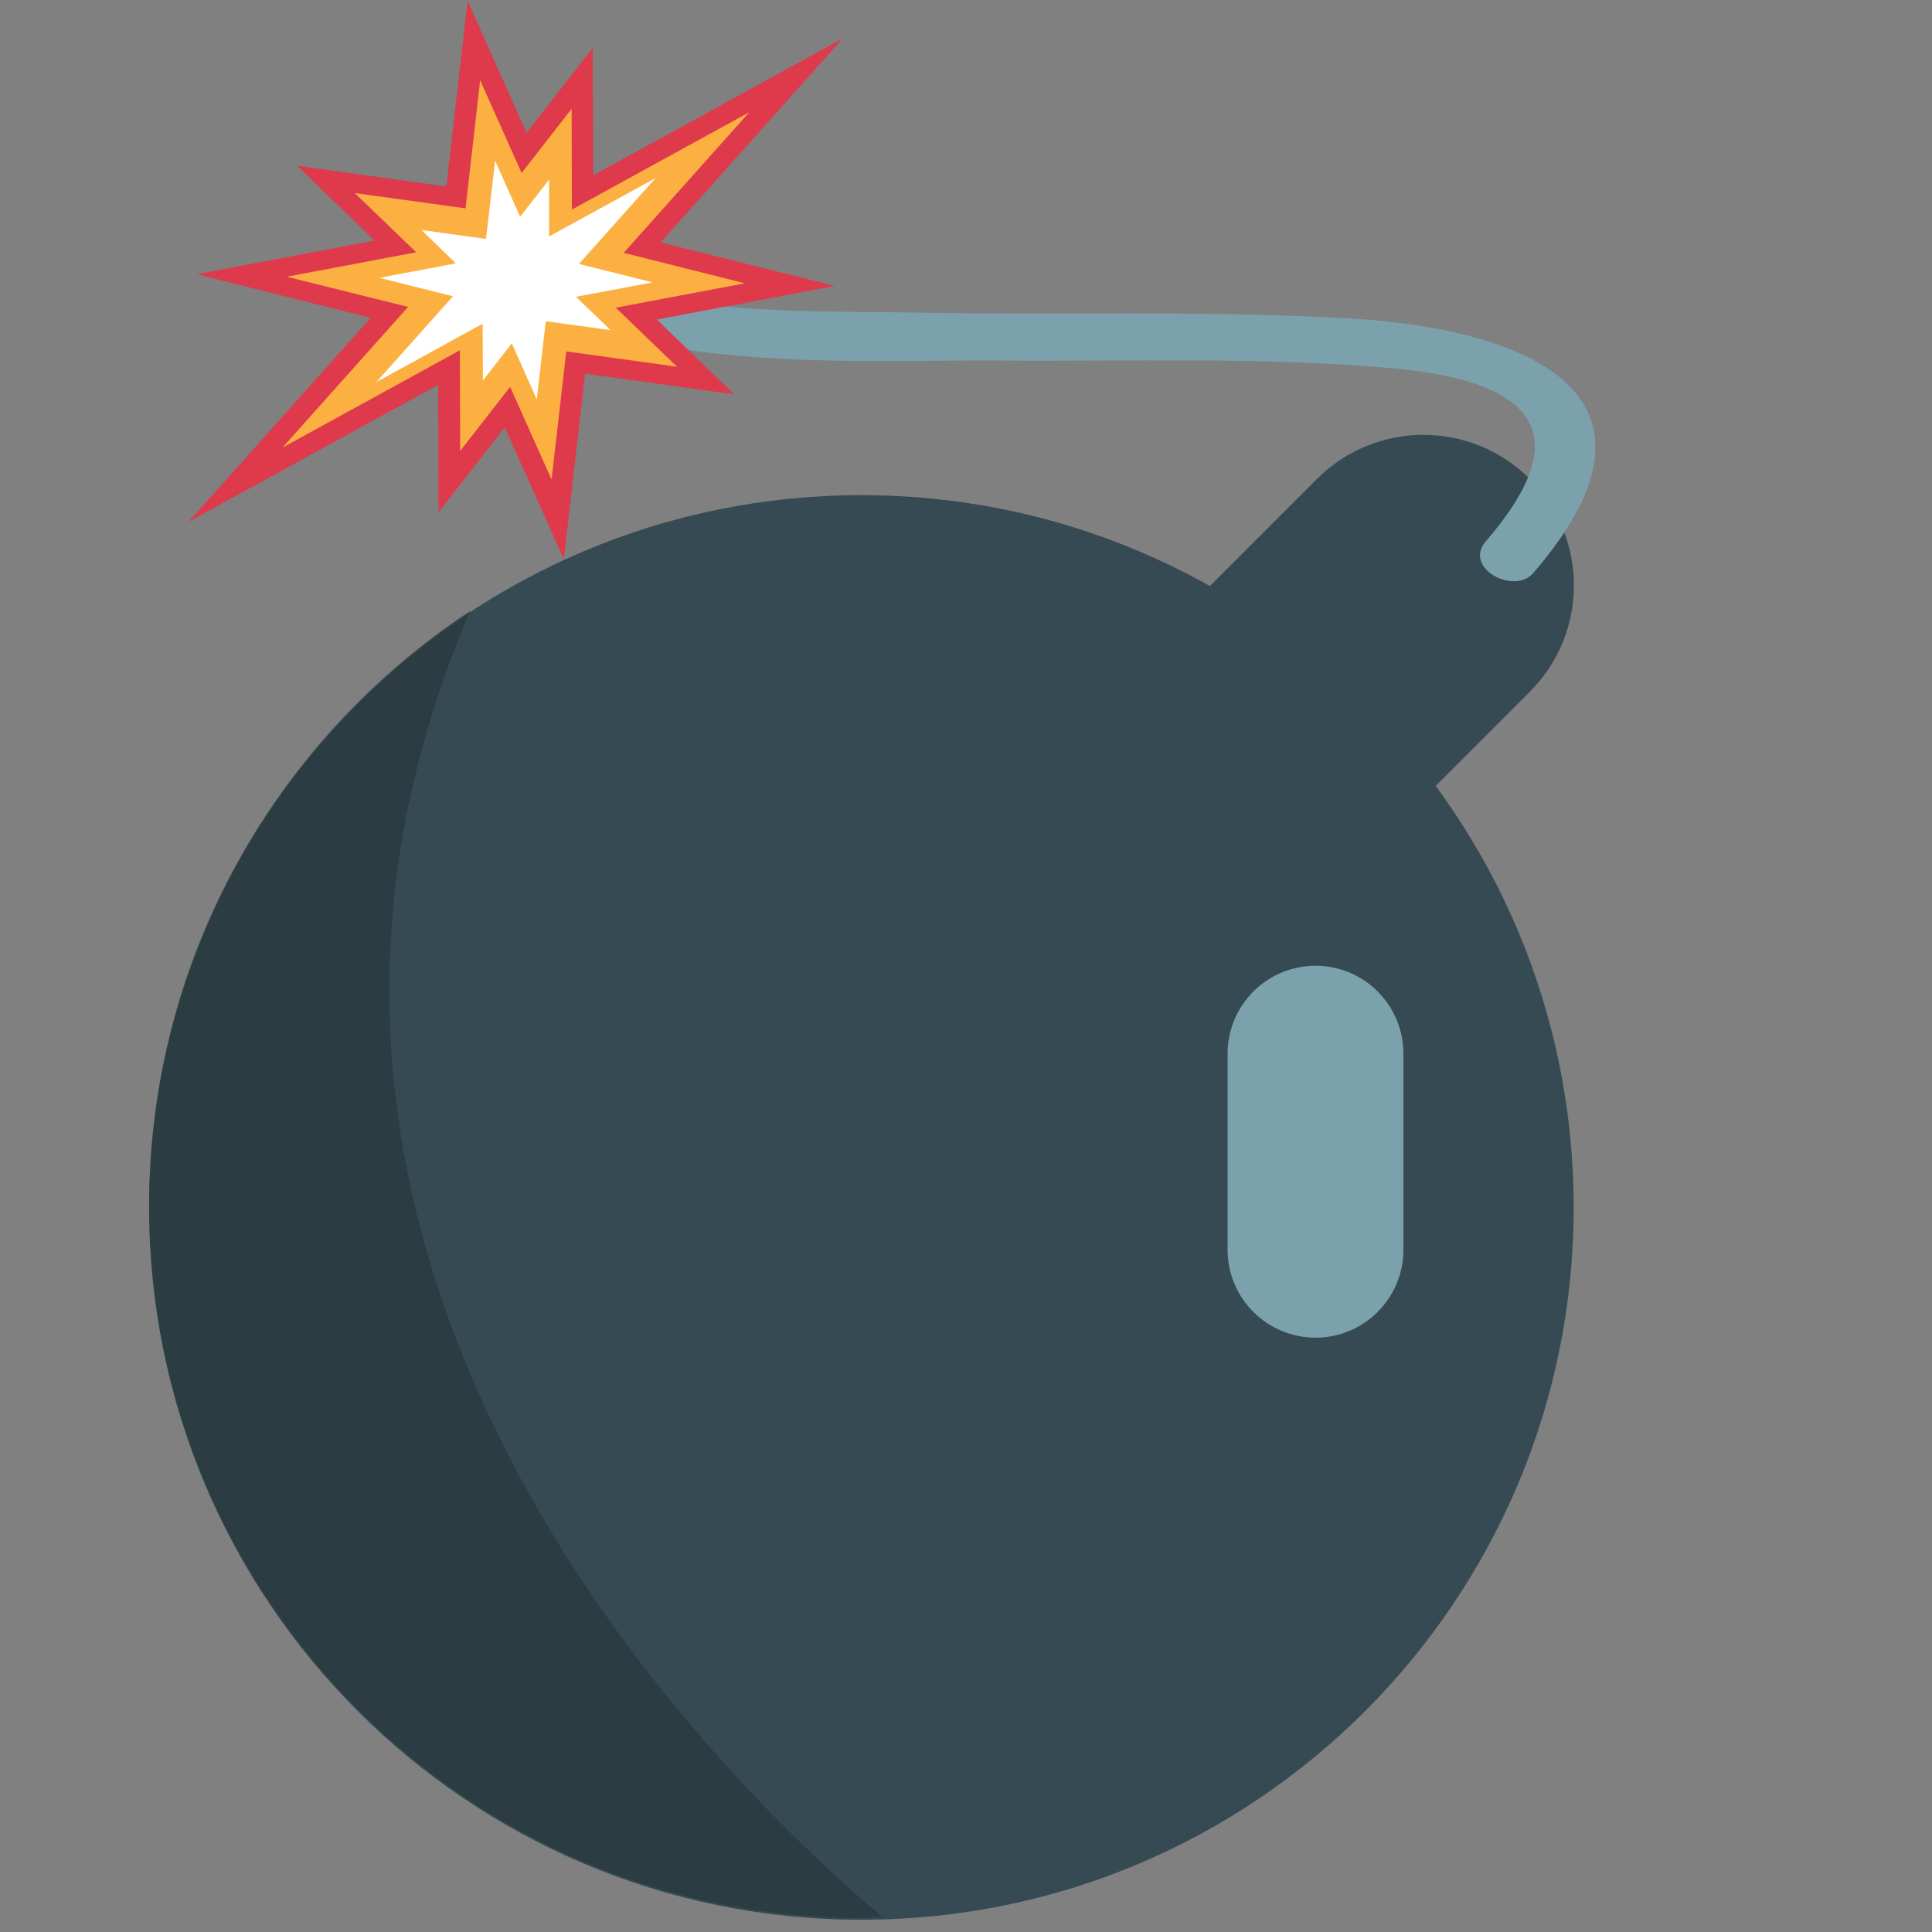
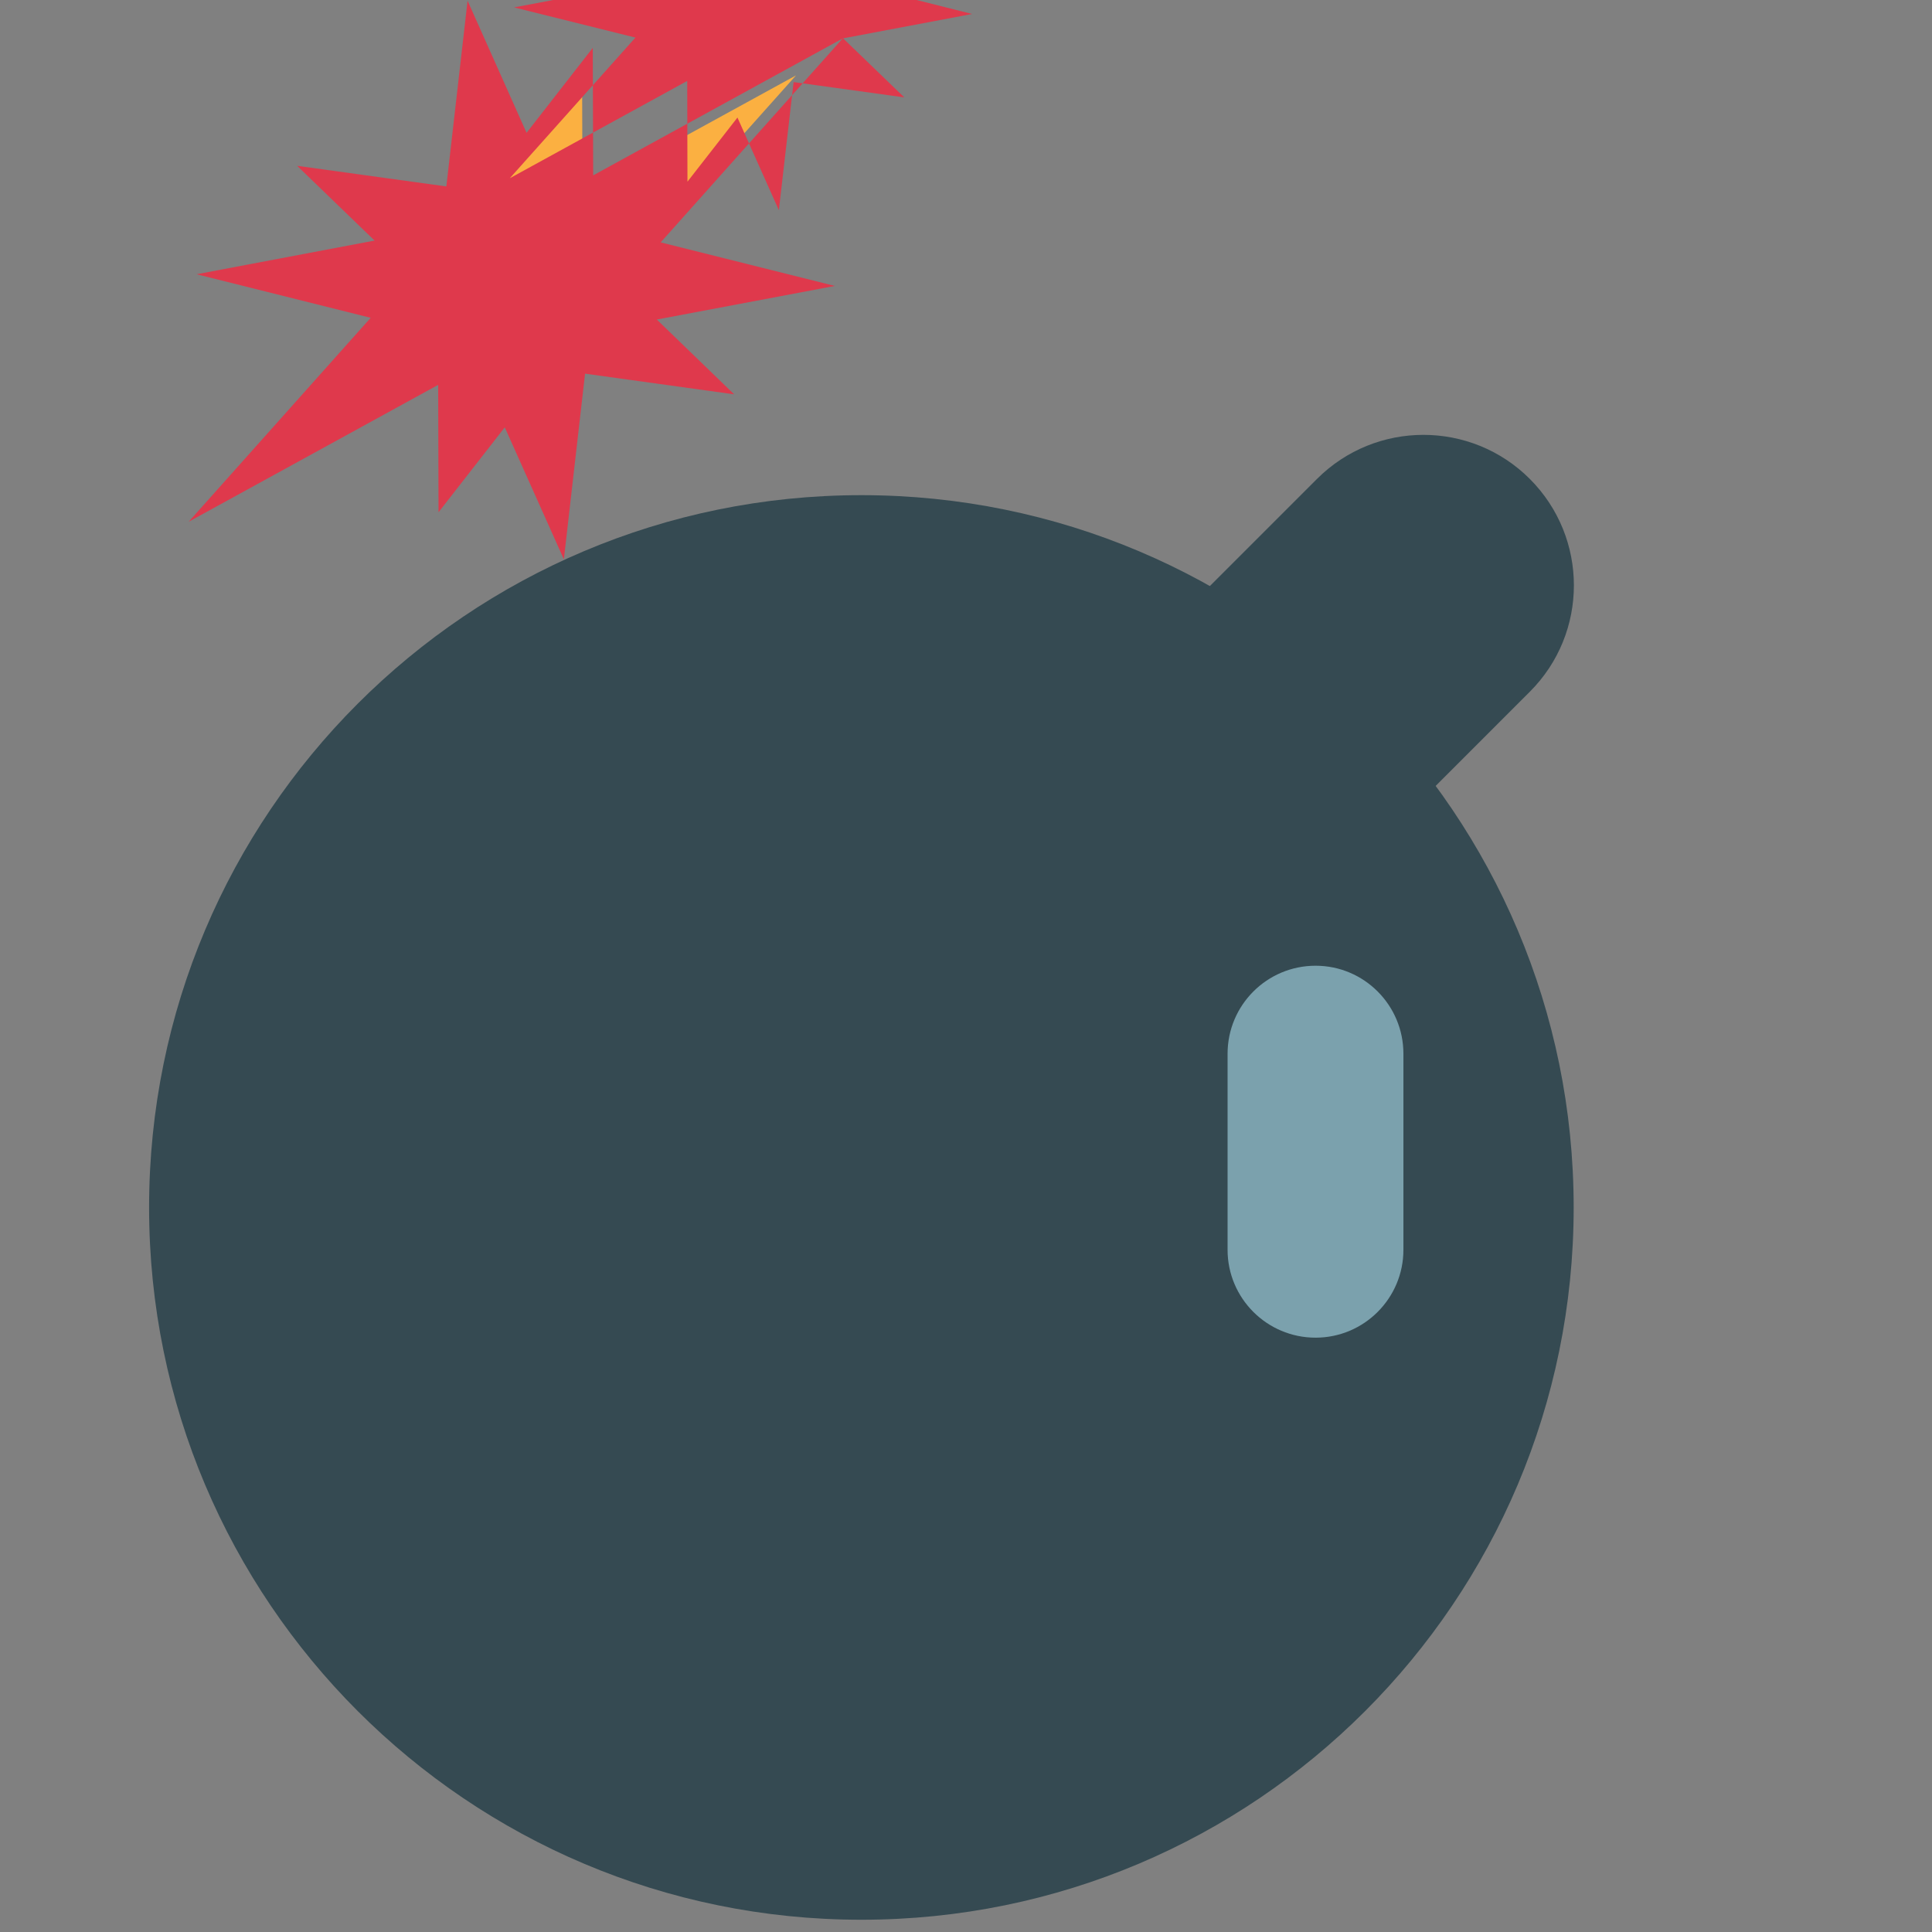
<svg xmlns="http://www.w3.org/2000/svg" viewBox="0 0 64 64" enable-background="new 0 0 64 64">
  <rect x="0" y="0" width="64" height="64" fill="#808080" stroke="none" />
  <path fill="#354a52" d="m52.13 40c0 13.03-10.559 23.594-23.595 23.594-13.03 0-23.596-10.566-23.596-23.594 0-13.04 10.563-23.597 23.595-23.597 13.04 0 23.596 10.562 23.596 23.597" />
  <g opacity=".6">
-     <path fill="#243438" d="m15.583 20.231c-6.404 4.218-10.642 11.466-10.642 19.708 0 13.04 10.563 23.595 23.595 23.595.234 0 .46-.03.69-.034-5.407-4.552-22.975-21.618-13.643-43.27" />
-   </g>
+     </g>
  <path fill="#354a52" d="m43.54 30.05c-1.947 1.947-5.104 1.949-7.05 0-1.947-1.945-1.947-5.102.003-7.05l7.134-7.135c1.946-1.945 5.103-1.947 7.05 0 1.947 1.949 1.947 5.104 0 7.05l-7.132 7.133" />
  <g fill="#7ba1ad">
    <path d="m46.49 41.4c0 1.607-1.303 2.912-2.91 2.912-1.611 0-2.915-1.305-2.915-2.912v-6.493c0-1.61 1.304-2.916 2.915-2.916 1.607 0 2.91 1.305 2.91 2.916v6.493" />
-     <path d="m44.69 10.548c-4.844-.279-9.702-.102-14.552-.196-3.875-.075-11.323.274-13.842-3.457-.534-.79-2.474-.476-1.83.479 3.584 5.312 13.12 4.523 18.636 4.569 4.334.037 8.689-.134 13.01.255 4.354.394 6.391 1.93 3.111 5.728-.771.892.933 1.793 1.568 1.058 5.121-5.93-.224-8.1-6.103-8.436" />
  </g>
  <path fill="#fbb041" d="m19.295 6.376l-.012-3.778-1.924 2.47-1.664-3.723-.595 5.197-4.304-.596 2.304 2.22-5.1.961 4.894 1.225-5.094 5.708 7.07-3.881.013 3.779 1.926-2.469 1.665 3.722.586-5.201 4.31.598-2.3-2.218 5.1-.962-4.897-1.223 5.096-5.708z" />
-   <path fill="#fff" d="m18.19 7.832l-.001-1.883-.959 1.231-.829-1.855-.302 2.59-2.139-.297 1.139 1.106-2.532.48 2.439.61-2.538 2.843 3.521-1.934.008 1.882.958-1.229.827 1.856.297-2.591 2.15.296-1.15-1.105 2.539-.479-2.439-.61 2.538-2.844z" />
-   <path fill="#df394c" d="m27.916 1.273l-6.03 6.756 5.769 1.443-5.898 1.113 2.563 2.478-4.939-.685-.702 6.151-1.958-4.373-2.194 2.813-.012-4.22-8.266 4.535 6.03-6.756-5.767-1.443 5.896-1.116-2.564-2.476 4.942.683.703-6.152 1.954 4.376 2.193-2.814.014 4.223 8.266-4.536m-7.53 8.922l4.286-.81-4.01-1.01 4.158-4.656-5.875 3.222-.009-3.337-1.657 2.125-1.373-3.069-.484 4.242-3.669-.506 2.033 1.961-4.287.81 4.02 1-4.162 4.66 5.878-3.224.008 3.337 1.656-2.124 1.372 3.068.488-4.243 3.667.507-2.032-1.96" />
+   <path fill="#df394c" d="m27.916 1.273l-6.03 6.756 5.769 1.443-5.898 1.113 2.563 2.478-4.939-.685-.702 6.151-1.958-4.373-2.194 2.813-.012-4.22-8.266 4.535 6.03-6.756-5.767-1.443 5.896-1.116-2.564-2.476 4.942.683.703-6.152 1.954 4.376 2.193-2.814.014 4.223 8.266-4.536l4.286-.81-4.01-1.01 4.158-4.656-5.875 3.222-.009-3.337-1.657 2.125-1.373-3.069-.484 4.242-3.669-.506 2.033 1.961-4.287.81 4.02 1-4.162 4.66 5.878-3.224.008 3.337 1.656-2.124 1.372 3.068.488-4.243 3.667.507-2.032-1.96" />
</svg>